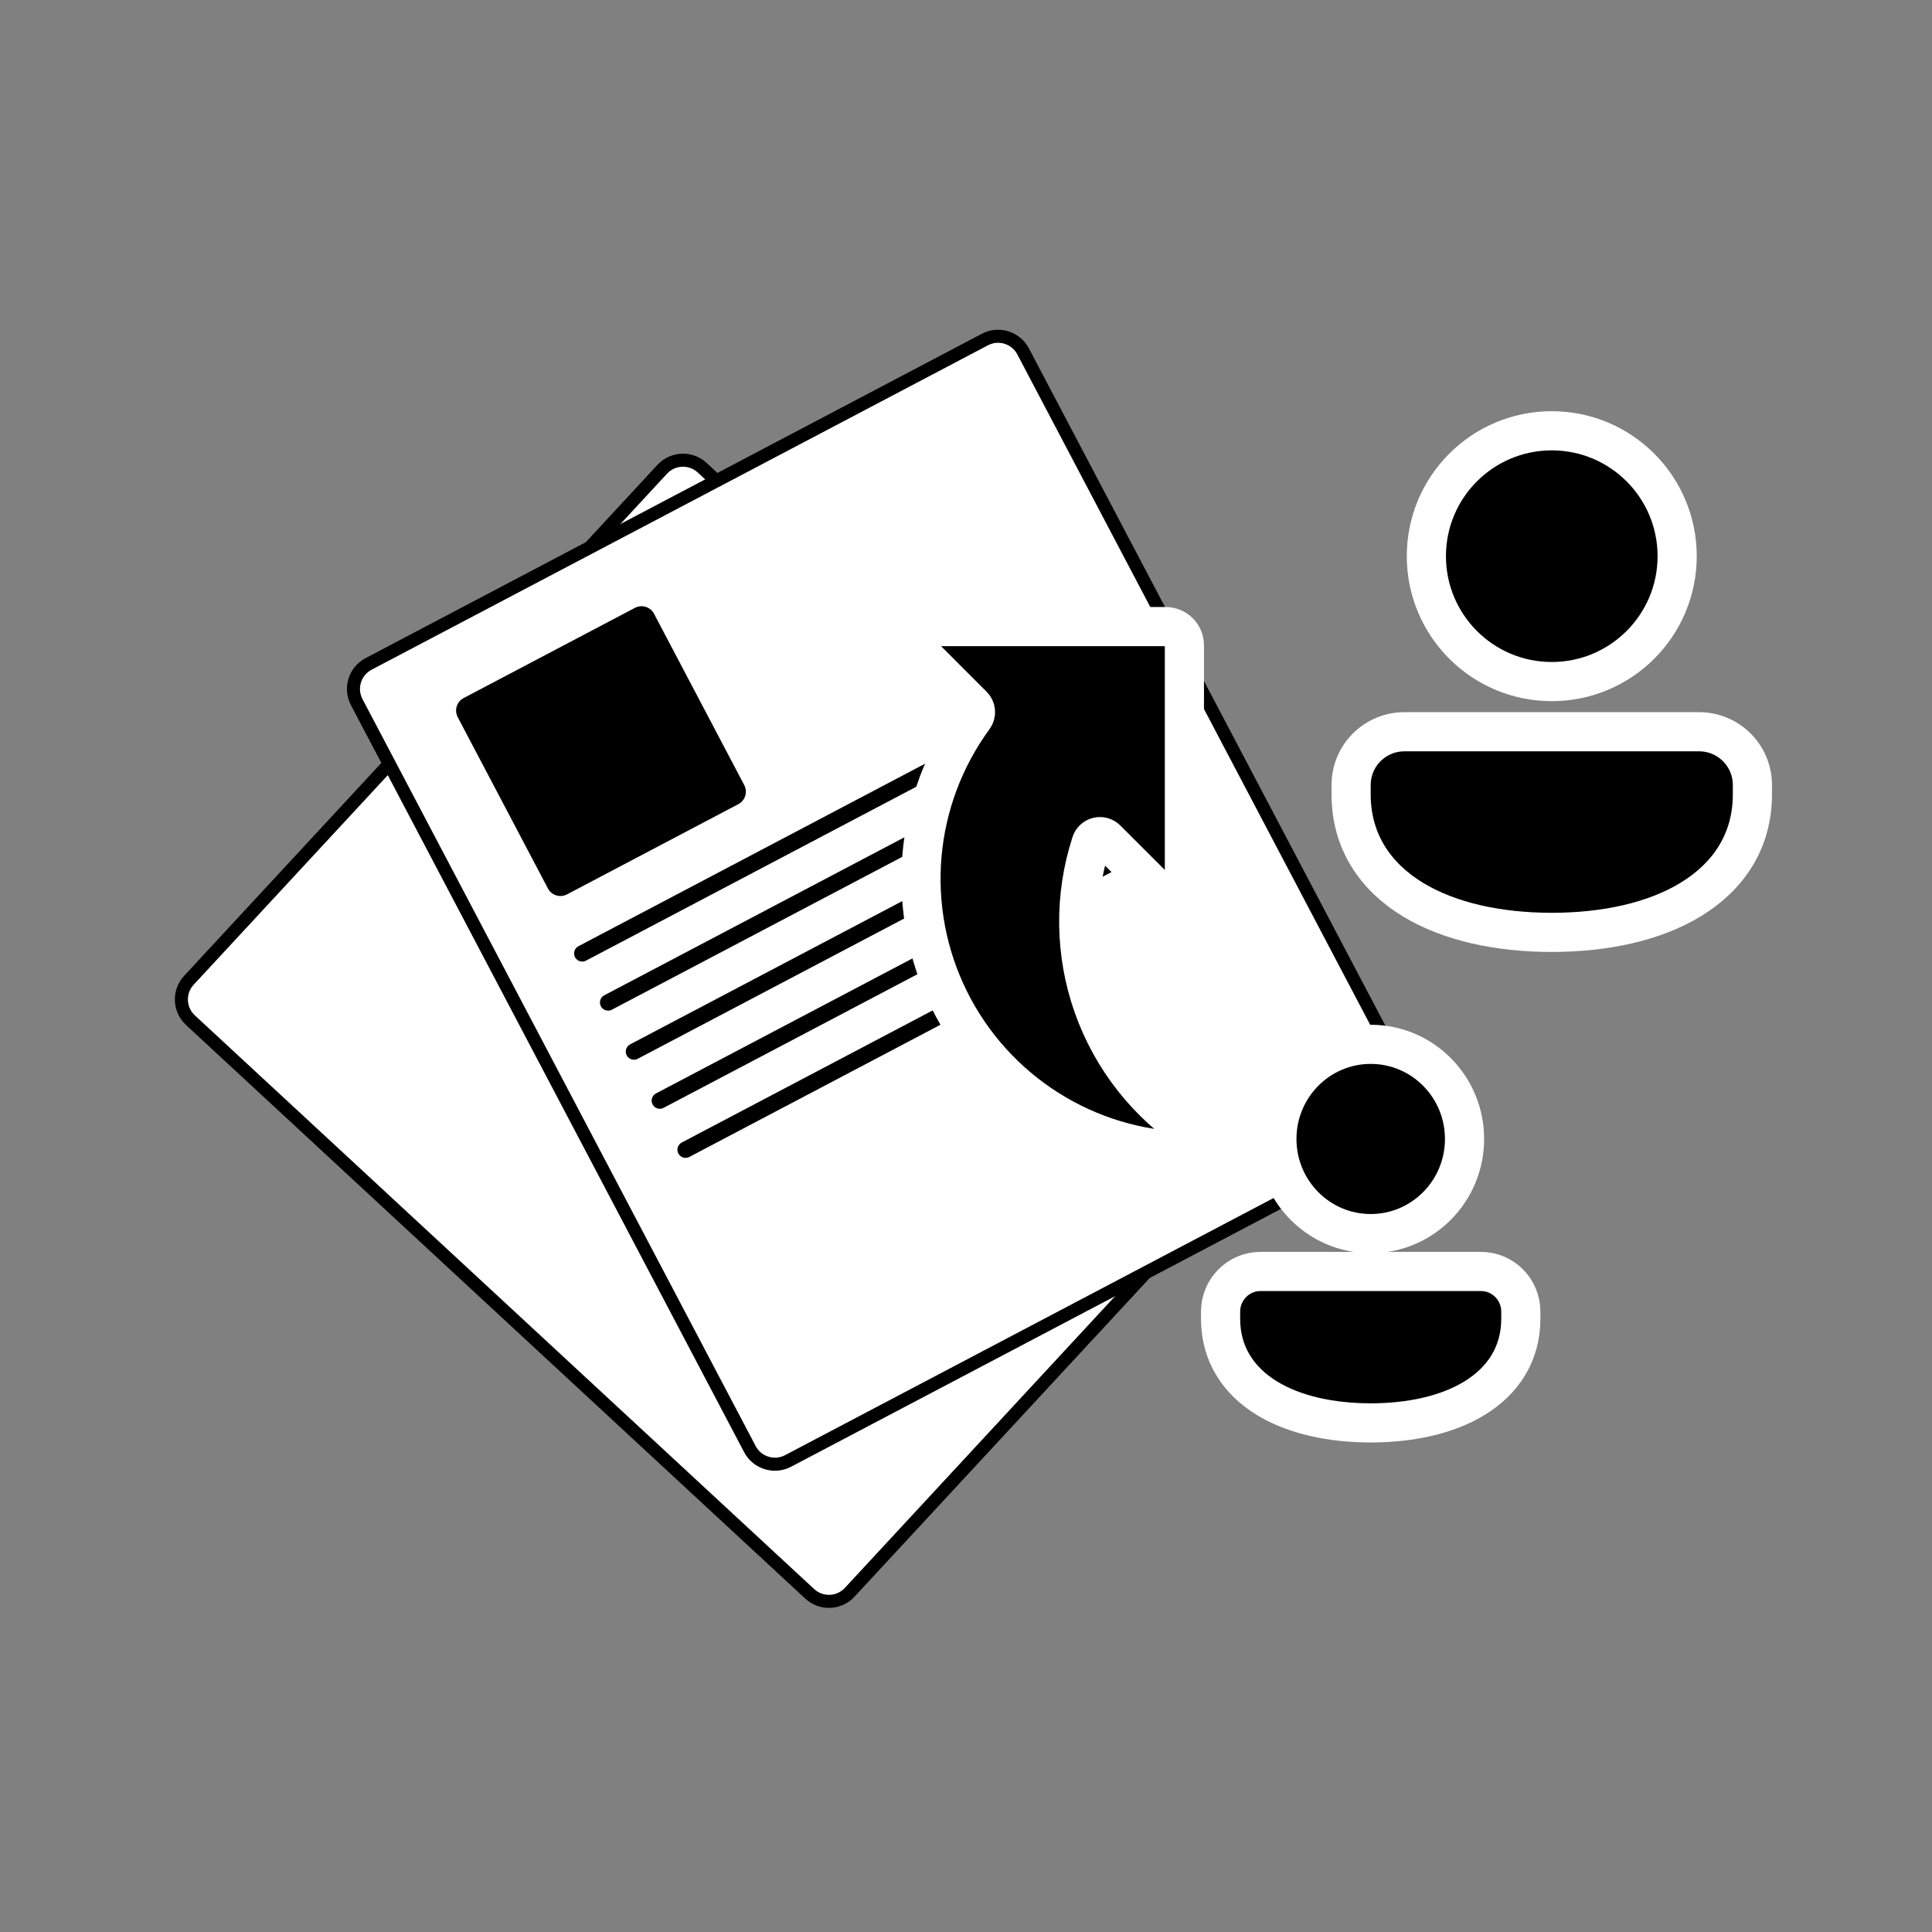
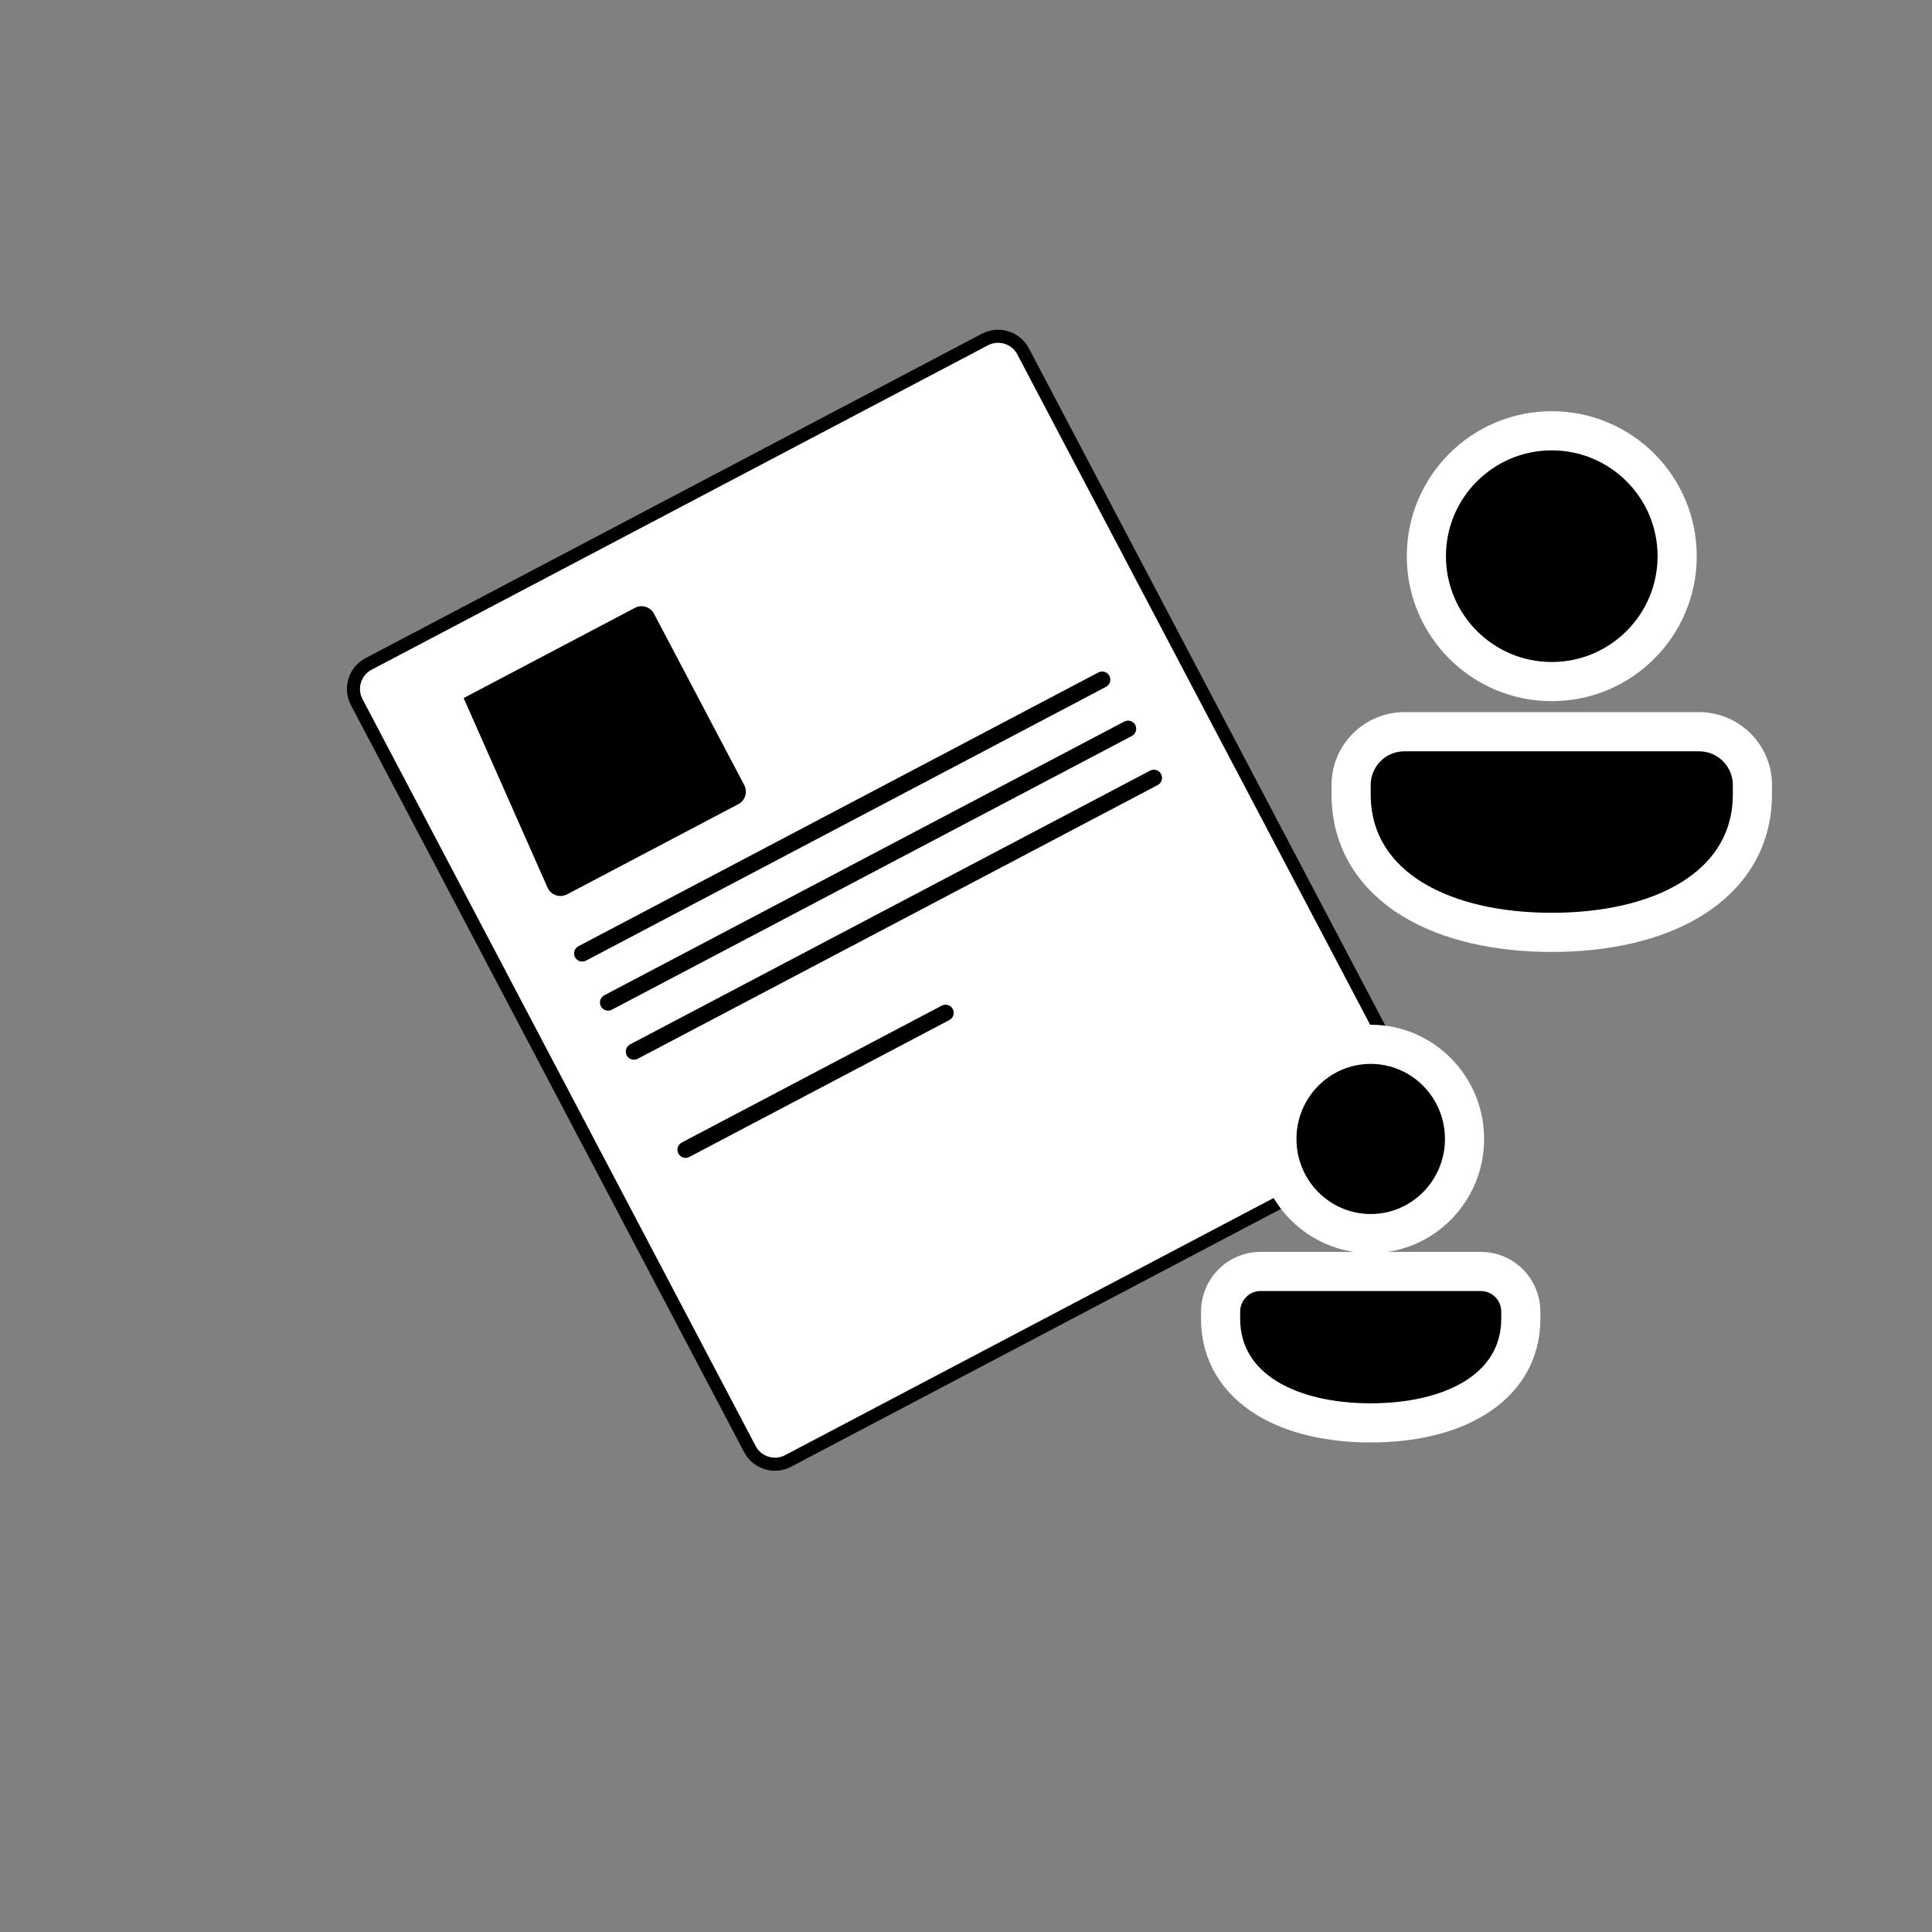
<svg xmlns="http://www.w3.org/2000/svg" viewBox="0 0 148 148" fill="none">
  <rect x="0" y="0" width="148" height="148" fill="#808080" stroke="none" />
  <g style="mix-blend-mode:luminosity">
-     <path d="M50.731 35.948L14.472 75.091C13.659 75.968 13.711 77.338 14.589 78.151L62.028 122.095C62.905 122.908 64.276 122.856 65.089 121.978L101.348 82.835C102.16 81.958 102.108 80.588 101.231 79.775L53.792 35.831C52.914 35.018 51.544 35.07 50.731 35.948Z" fill="white" stroke="black" />
    <path d="M75.449 26.009L28.234 50.86C27.175 51.417 26.769 52.727 27.326 53.786L57.445 111.008C58.002 112.066 59.312 112.473 60.37 111.916L107.585 87.064C108.644 86.507 109.05 85.197 108.493 84.139L78.374 26.916C77.817 25.858 76.508 25.452 75.449 26.009Z" fill="white" stroke="black" />
-     <path d="M48.639 46.564L35.517 53.474C34.988 53.753 34.785 54.408 35.063 54.937L41.973 68.059C42.252 68.589 42.907 68.792 43.436 68.513L56.559 61.603C57.088 61.325 57.291 60.67 57.012 60.14L50.102 47.018C49.824 46.489 49.169 46.286 48.639 46.564Z" fill="black" />
+     <path d="M48.639 46.564L35.517 53.474L41.973 68.059C42.252 68.589 42.907 68.792 43.436 68.513L56.559 61.603C57.088 61.325 57.291 60.67 57.012 60.14L50.102 47.018C49.824 46.489 49.169 46.286 48.639 46.564Z" fill="black" />
    <path d="M84.432 52.064L44.602 73.036" stroke="black" stroke-width="1.248" stroke-miterlimit="10" stroke-linecap="round" />
    <path d="M86.413 55.828L46.583 76.795" stroke="black" stroke-width="1.248" stroke-miterlimit="10" stroke-linecap="round" />
    <path d="M88.392 59.587L48.562 80.555" stroke="black" stroke-width="1.248" stroke-miterlimit="10" stroke-linecap="round" />
-     <path d="M90.374 63.346L50.544 84.313" stroke="black" stroke-width="1.248" stroke-miterlimit="10" stroke-linecap="round" />
    <path d="M72.434 77.589L52.519 88.073" stroke="black" stroke-width="1.248" stroke-miterlimit="10" stroke-linecap="round" />
-     <path d="M90.731 49.437V66.777C90.735 67.065 90.653 67.348 90.494 67.588C90.335 67.829 90.108 68.016 89.841 68.125C89.575 68.235 89.282 68.262 89 68.203C88.718 68.144 88.46 68.001 88.26 67.794L84.776 64.313C84.691 64.222 84.584 64.155 84.464 64.119C84.345 64.083 84.219 64.079 84.097 64.108C83.976 64.137 83.865 64.197 83.775 64.282C83.684 64.368 83.618 64.476 83.583 64.595C82.265 68.661 82.323 73.048 83.747 77.078C85.171 81.108 87.882 84.557 91.462 86.892C91.603 86.971 91.714 87.095 91.774 87.246C91.834 87.396 91.841 87.562 91.794 87.716C91.746 87.871 91.647 88.005 91.513 88.095C91.379 88.185 91.217 88.227 91.056 88.212C87.231 88.141 83.499 87.02 80.267 84.973C77.035 82.926 74.427 80.031 72.727 76.603C71.027 73.176 70.301 69.347 70.628 65.535C70.955 61.723 72.323 58.074 74.581 54.986C74.687 54.849 74.739 54.677 74.727 54.504C74.714 54.331 74.638 54.168 74.514 54.047L70.924 50.453C70.723 50.253 70.586 49.997 70.53 49.718C70.474 49.44 70.502 49.151 70.611 48.889C70.719 48.626 70.903 48.401 71.139 48.243C71.375 48.085 71.653 48.001 71.937 48H89.281C89.47 47.998 89.659 48.034 89.835 48.105C90.011 48.177 90.171 48.282 90.306 48.416C90.441 48.55 90.548 48.709 90.621 48.884C90.694 49.059 90.731 49.247 90.731 49.437Z" fill="black" stroke="white" stroke-width="3" />
    <path d="M118.872 33C113.567 33 109.266 37.301 109.266 42.606C109.266 47.911 113.567 52.212 118.872 52.212C124.177 52.212 128.478 47.911 128.478 42.606C128.478 37.301 124.177 33 118.872 33ZM107.585 56.055C105.33 56.055 103.502 57.881 103.502 60.136L103.502 60.858C103.502 64.465 105.367 67.166 108.228 68.908C111.042 70.621 114.824 71.424 118.872 71.424C122.92 71.424 126.702 70.621 129.515 68.908C132.376 67.166 134.242 64.465 134.242 60.858L134.242 60.136C134.242 57.881 132.413 56.055 130.159 56.055H107.585Z" fill="black" stroke="white" stroke-width="3" />
    <path d="M105.002 80C101.033 80 97.815 83.246 97.815 87.25C97.815 91.254 101.033 94.5 105.002 94.5C108.972 94.5 112.19 91.254 112.19 87.25C112.19 83.246 108.972 80 105.002 80ZM96.557 97.4C94.87 97.4 93.502 98.778 93.502 100.48L93.502 101.025C93.502 103.748 94.898 105.786 97.038 107.101C99.144 108.393 101.973 109 105.002 109C108.031 109 110.861 108.393 112.966 107.101C115.106 105.786 116.502 103.748 116.502 101.025L116.502 100.48C116.502 98.778 115.134 97.4 113.448 97.4H96.557Z" fill="black" stroke="white" stroke-width="3" />
  </g>
</svg>